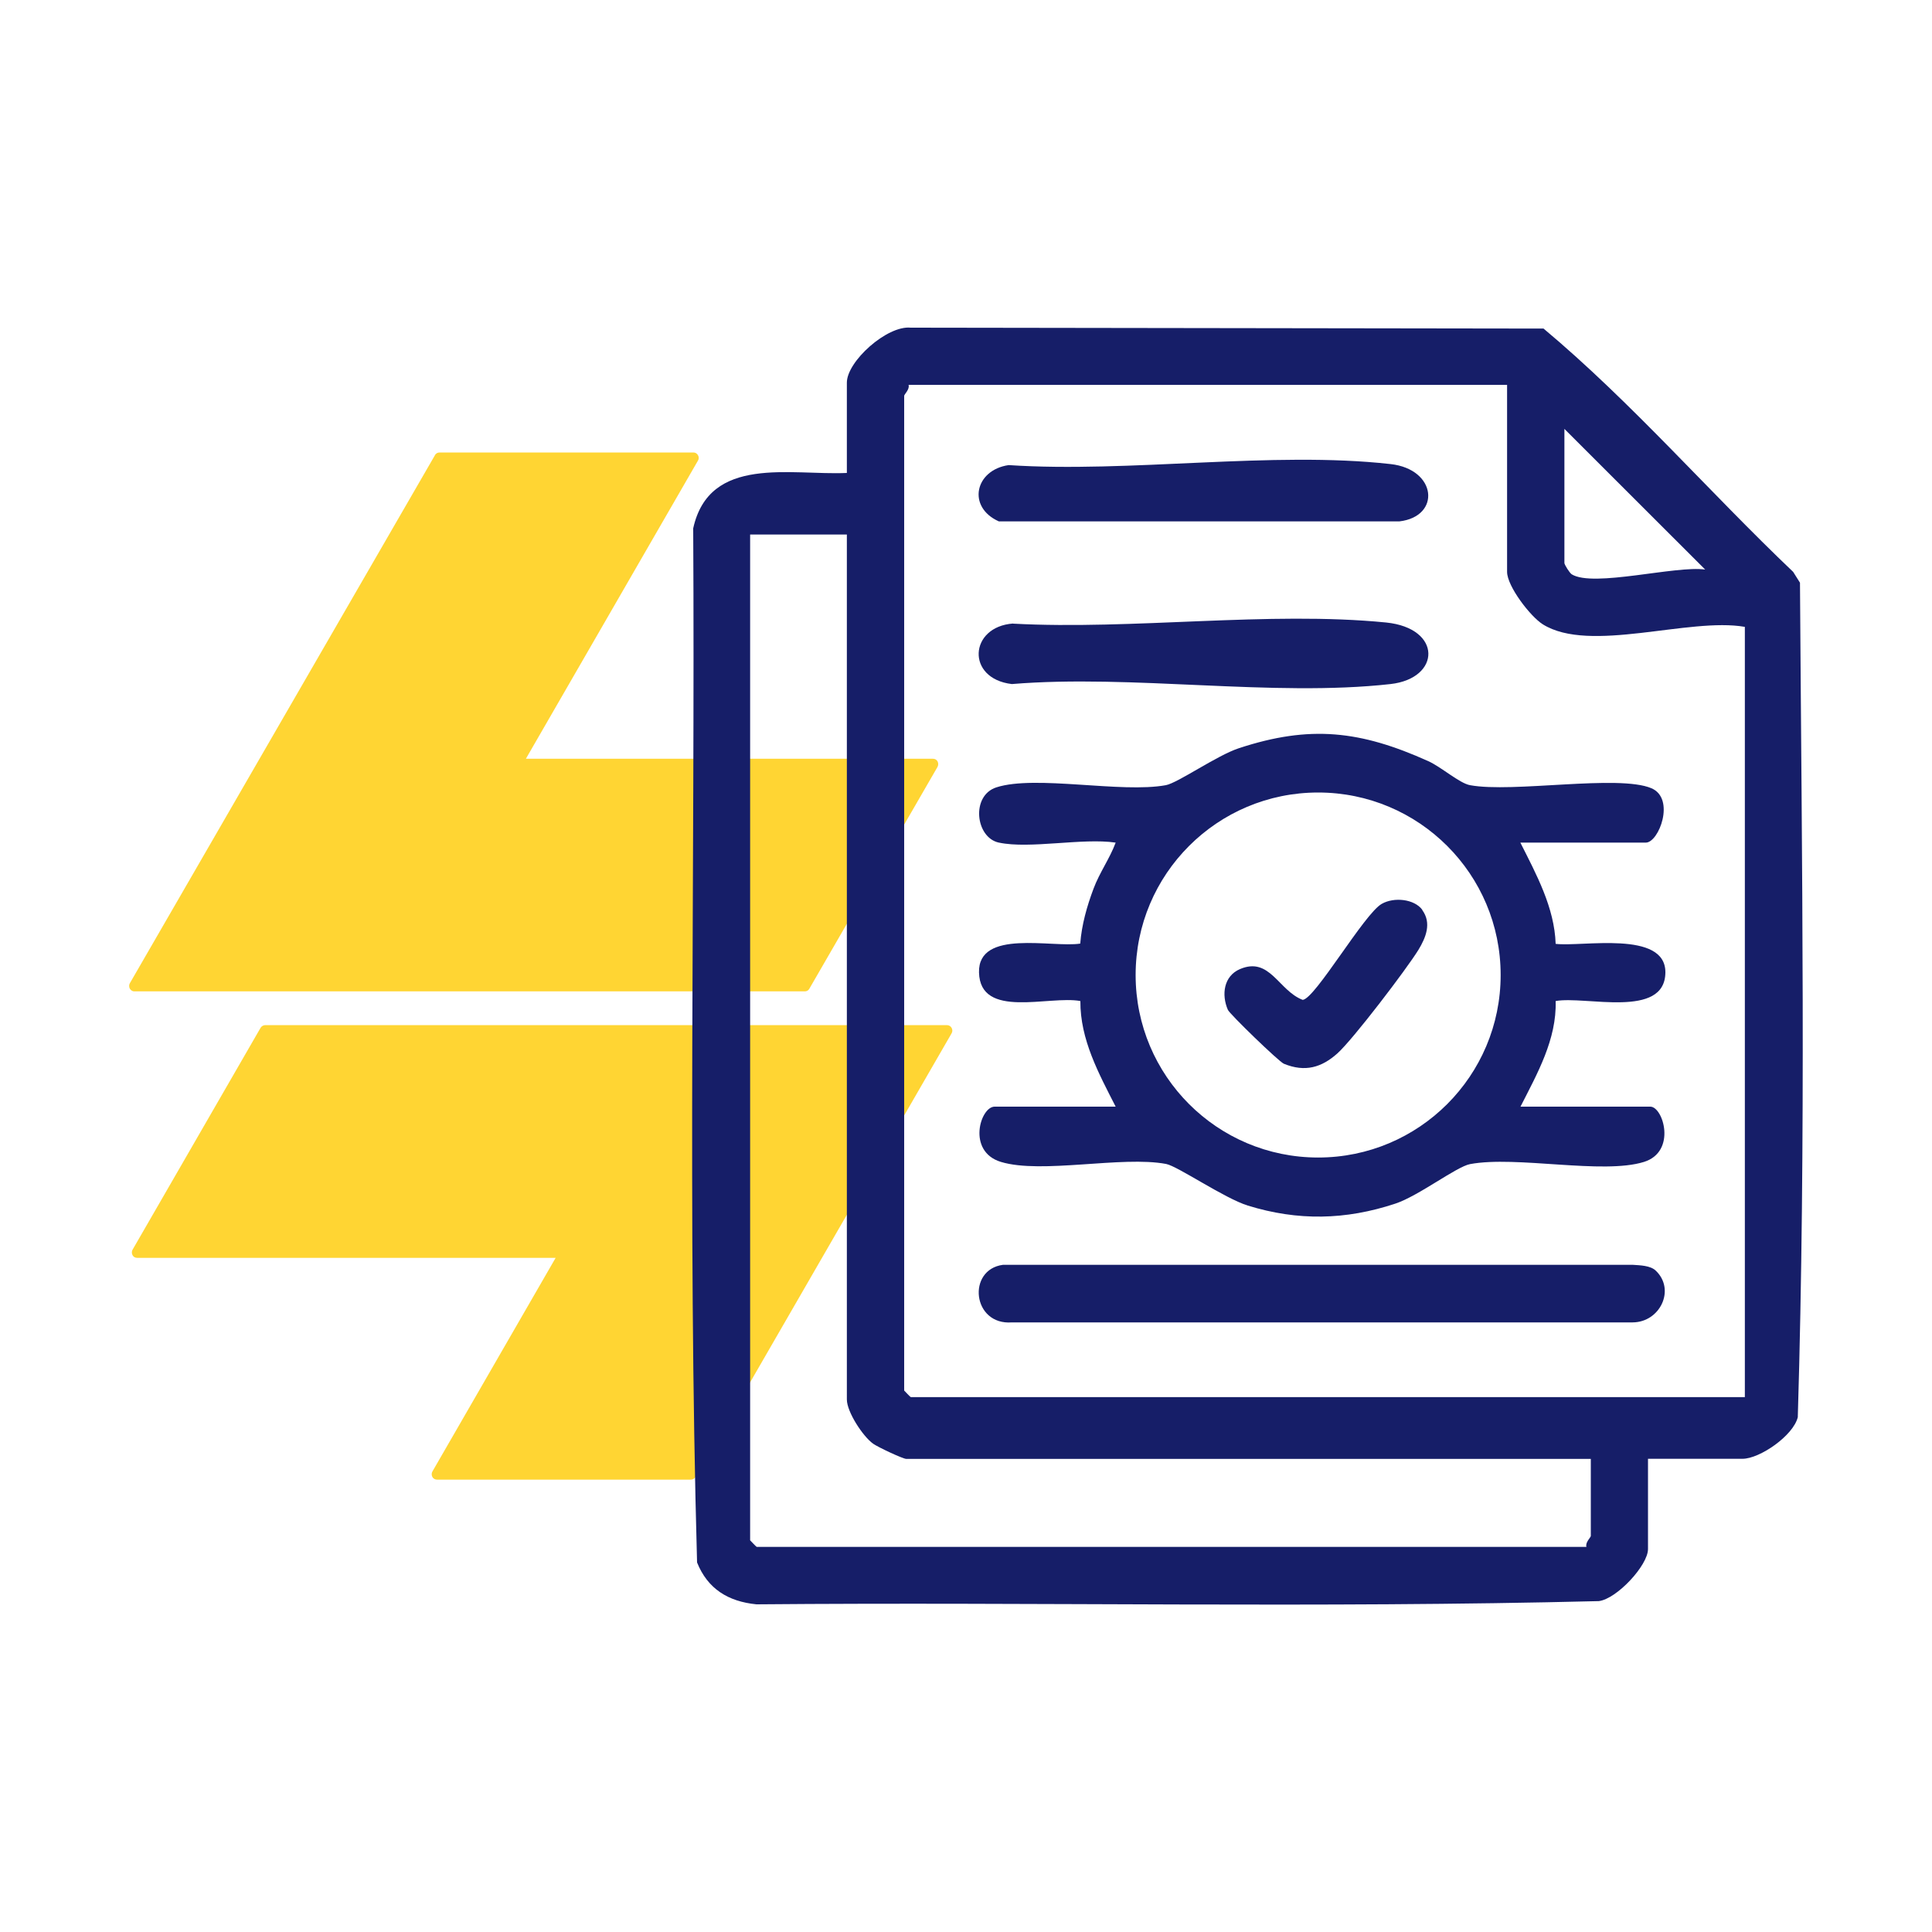
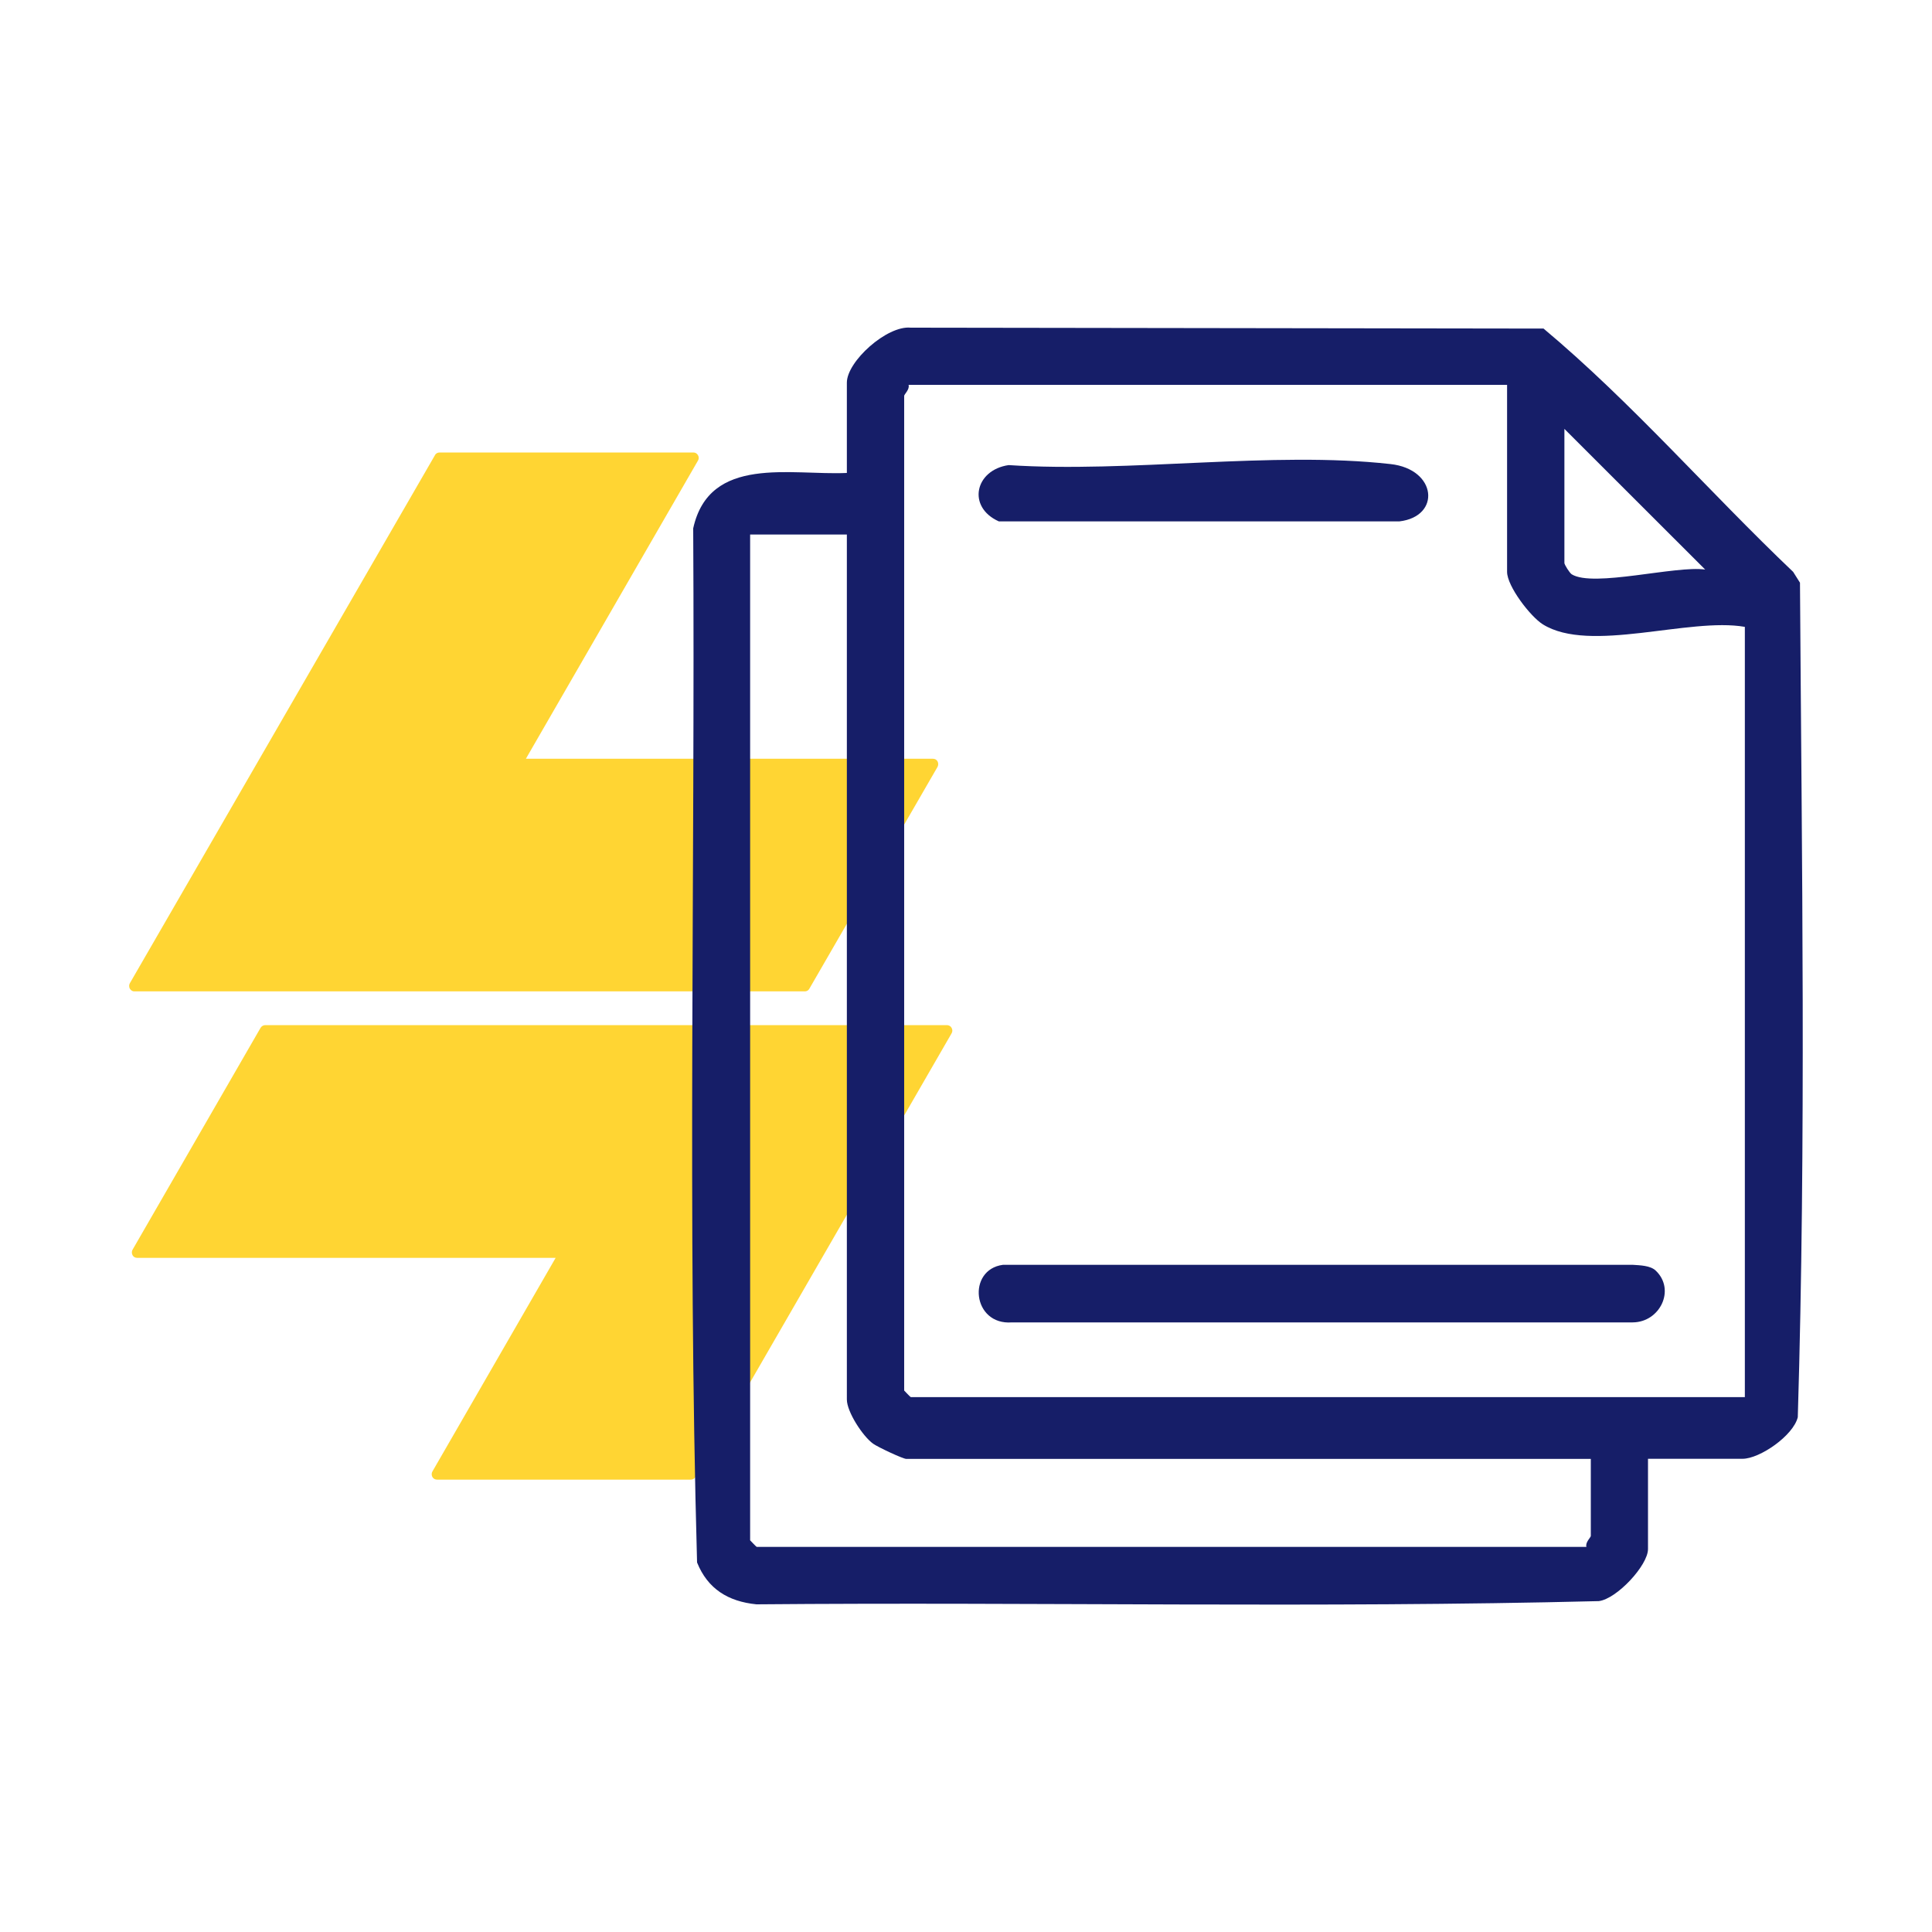
<svg xmlns="http://www.w3.org/2000/svg" id="Capa_1" data-name="Capa 1" viewBox="0 0 150 150">
  <defs>
    <style>
      .cls-1 {
        opacity: .8;
      }

      .cls-2 {
        fill: #161e68;
      }

      .cls-3 {
        fill: #ffcb00;
        fill-rule: evenodd;
      }
    </style>
  </defs>
  <g class="cls-1">
    <path class="cls-3" d="M72.79,59.54l-9.95,17.22c-.07.14-.21.21-.36.21H10.45c-.15.01-.28-.07-.37-.21-.07-.13-.07-.3,0-.42l9.95-17.22,13.74-23.78c.07-.14.21-.21.37-.21h19.69c.15,0,.28.07.36.21.08.13.08.3,0,.42l-13.36,23.15h31.59c.15-.01.3.07.37.2.07.14.07.3,0,.43Z" />
    <path class="cls-3" d="M73.88,80.23l-9.94,17.22-9.94,17.22c-.08.13-.22.21-.37.21h-19.69c-.16,0-.3-.08-.37-.21s-.07-.3,0-.42l9.57-16.59H10.66c-.16,0-.3-.07-.37-.21-.07-.13-.07-.3,0-.42l9.94-17.23c.08-.13.22-.21.37-.21h52.91c.16,0,.3.08.37.21.08.14.08.3,0,.43Z" />
  </g>
  <g>
    <path class="cls-2" d="M127.95,113.26v7.01c0,1.26-2.42,3.87-3.82,4.04-21.75.55-43.61.06-65.4.25-2.19-.22-3.78-1.19-4.61-3.25-.74-26.69-.15-53.54-.3-80.29,1.26-5.71,7.57-4.1,11.93-4.3v-7.01c0-1.65,3.11-4.45,4.95-4.27l49.14.07c6.87,5.75,12.86,12.69,19.38,18.89l.53.84c.14,21.55.48,43.29-.17,64.79-.35,1.44-2.96,3.23-4.29,3.23h-7.35ZM117.02,29.88h-46.48c.11.34-.34.74-.34.85v77.23s.48.51.51.51h64.76v-59.8c-4.32-.76-12.04,2.09-15.69-.2-.97-.61-2.77-2.96-2.77-4.07v-14.52ZM121.46,33.29v10.42c0,.13.4.77.57.88,1.68,1.04,8.09-.7,10.36-.37l-10.94-10.93ZM65.76,41.5h-7.52v78.09s.48.51.51.51h64.42c-.11-.34.34-.74.34-.85v-5.98h-53.14c-.26,0-2.2-.91-2.58-1.18-.81-.58-2.04-2.48-2.04-3.43V41.5Z" />
-     <path class="cls-2" d="M77.55,65.42c-1.82-.39-2.18-3.65-.19-4.29,3.04-.98,9.7.47,13.16-.17.92-.17,3.98-2.32,5.67-2.87,5.53-1.82,9.44-1.36,14.69,1,1.01.45,2.43,1.72,3.25,1.87,3.33.62,11.53-.85,14.09.24,1.87.8.58,4.22-.44,4.22h-9.74c1.24,2.46,2.65,5.05,2.74,7.86,2.06.25,8.54-1.08,8.52,2.22-.03,3.63-6.21,1.8-8.52,2.22.09,2.97-1.43,5.64-2.73,8.2h10.08c1,0,2.06,3.49-.49,4.29-3.2,1-9.91-.5-13.5.17-1.05.19-4.01,2.48-5.81,3.07-3.86,1.28-7.57,1.35-11.45.15-1.81-.56-5.45-3.06-6.34-3.23-3.43-.65-9.66.8-12.83-.16-2.66-.81-1.6-4.29-.49-4.29h9.4c-1.31-2.57-2.76-5.21-2.74-8.2-2.43-.45-7.78,1.44-7.87-2.22-.08-3.4,5.68-1.9,7.86-2.24.11-1.46.52-2.9,1.03-4.26.48-1.28,1.25-2.32,1.72-3.58-2.59-.38-6.66.51-9.06,0ZM116.51,75.7c0-7.83-6.34-14.17-14.17-14.17s-14.17,6.34-14.17,14.17,6.34,14.17,14.17,14.17,14.17-6.34,14.17-14.17Z" />
    <path class="cls-2" d="M128.55,98.65c1.56,1.48.33,4.01-1.79,4.02h-48.19c-3.09.24-3.51-4.1-.7-4.47h48.9c.56.04,1.36.05,1.78.45Z" />
-     <path class="cls-2" d="M78.66,48.42c9.25.5,19.86-.99,28.95-.09,4.38.44,4.27,4.34.35,4.78-9.12,1.02-20.07-.77-29.4,0-3.58-.42-3.32-4.46.1-4.7Z" />
    <path class="cls-2" d="M78.31,36.11c9.37.62,20.48-1.11,29.65-.08,3.61.4,3.93,4.07.69,4.45h-31.1c-2.49-1.11-1.86-3.99.76-4.37Z" />
-     <path class="cls-2" d="M110.42,70.65c.75,1.02.28,2.15-.29,3.09-.93,1.51-5.09,6.97-6.3,8.05s-2.49,1.48-4.15.8c-.39-.16-4.22-3.87-4.35-4.19-.51-1.18-.32-2.62.94-3.16,2.32-.99,2.99,1.67,4.87,2.39.96-.07,4.76-6.66,6.13-7.45.95-.55,2.53-.39,3.16.46Z" />
  </g>
</svg>